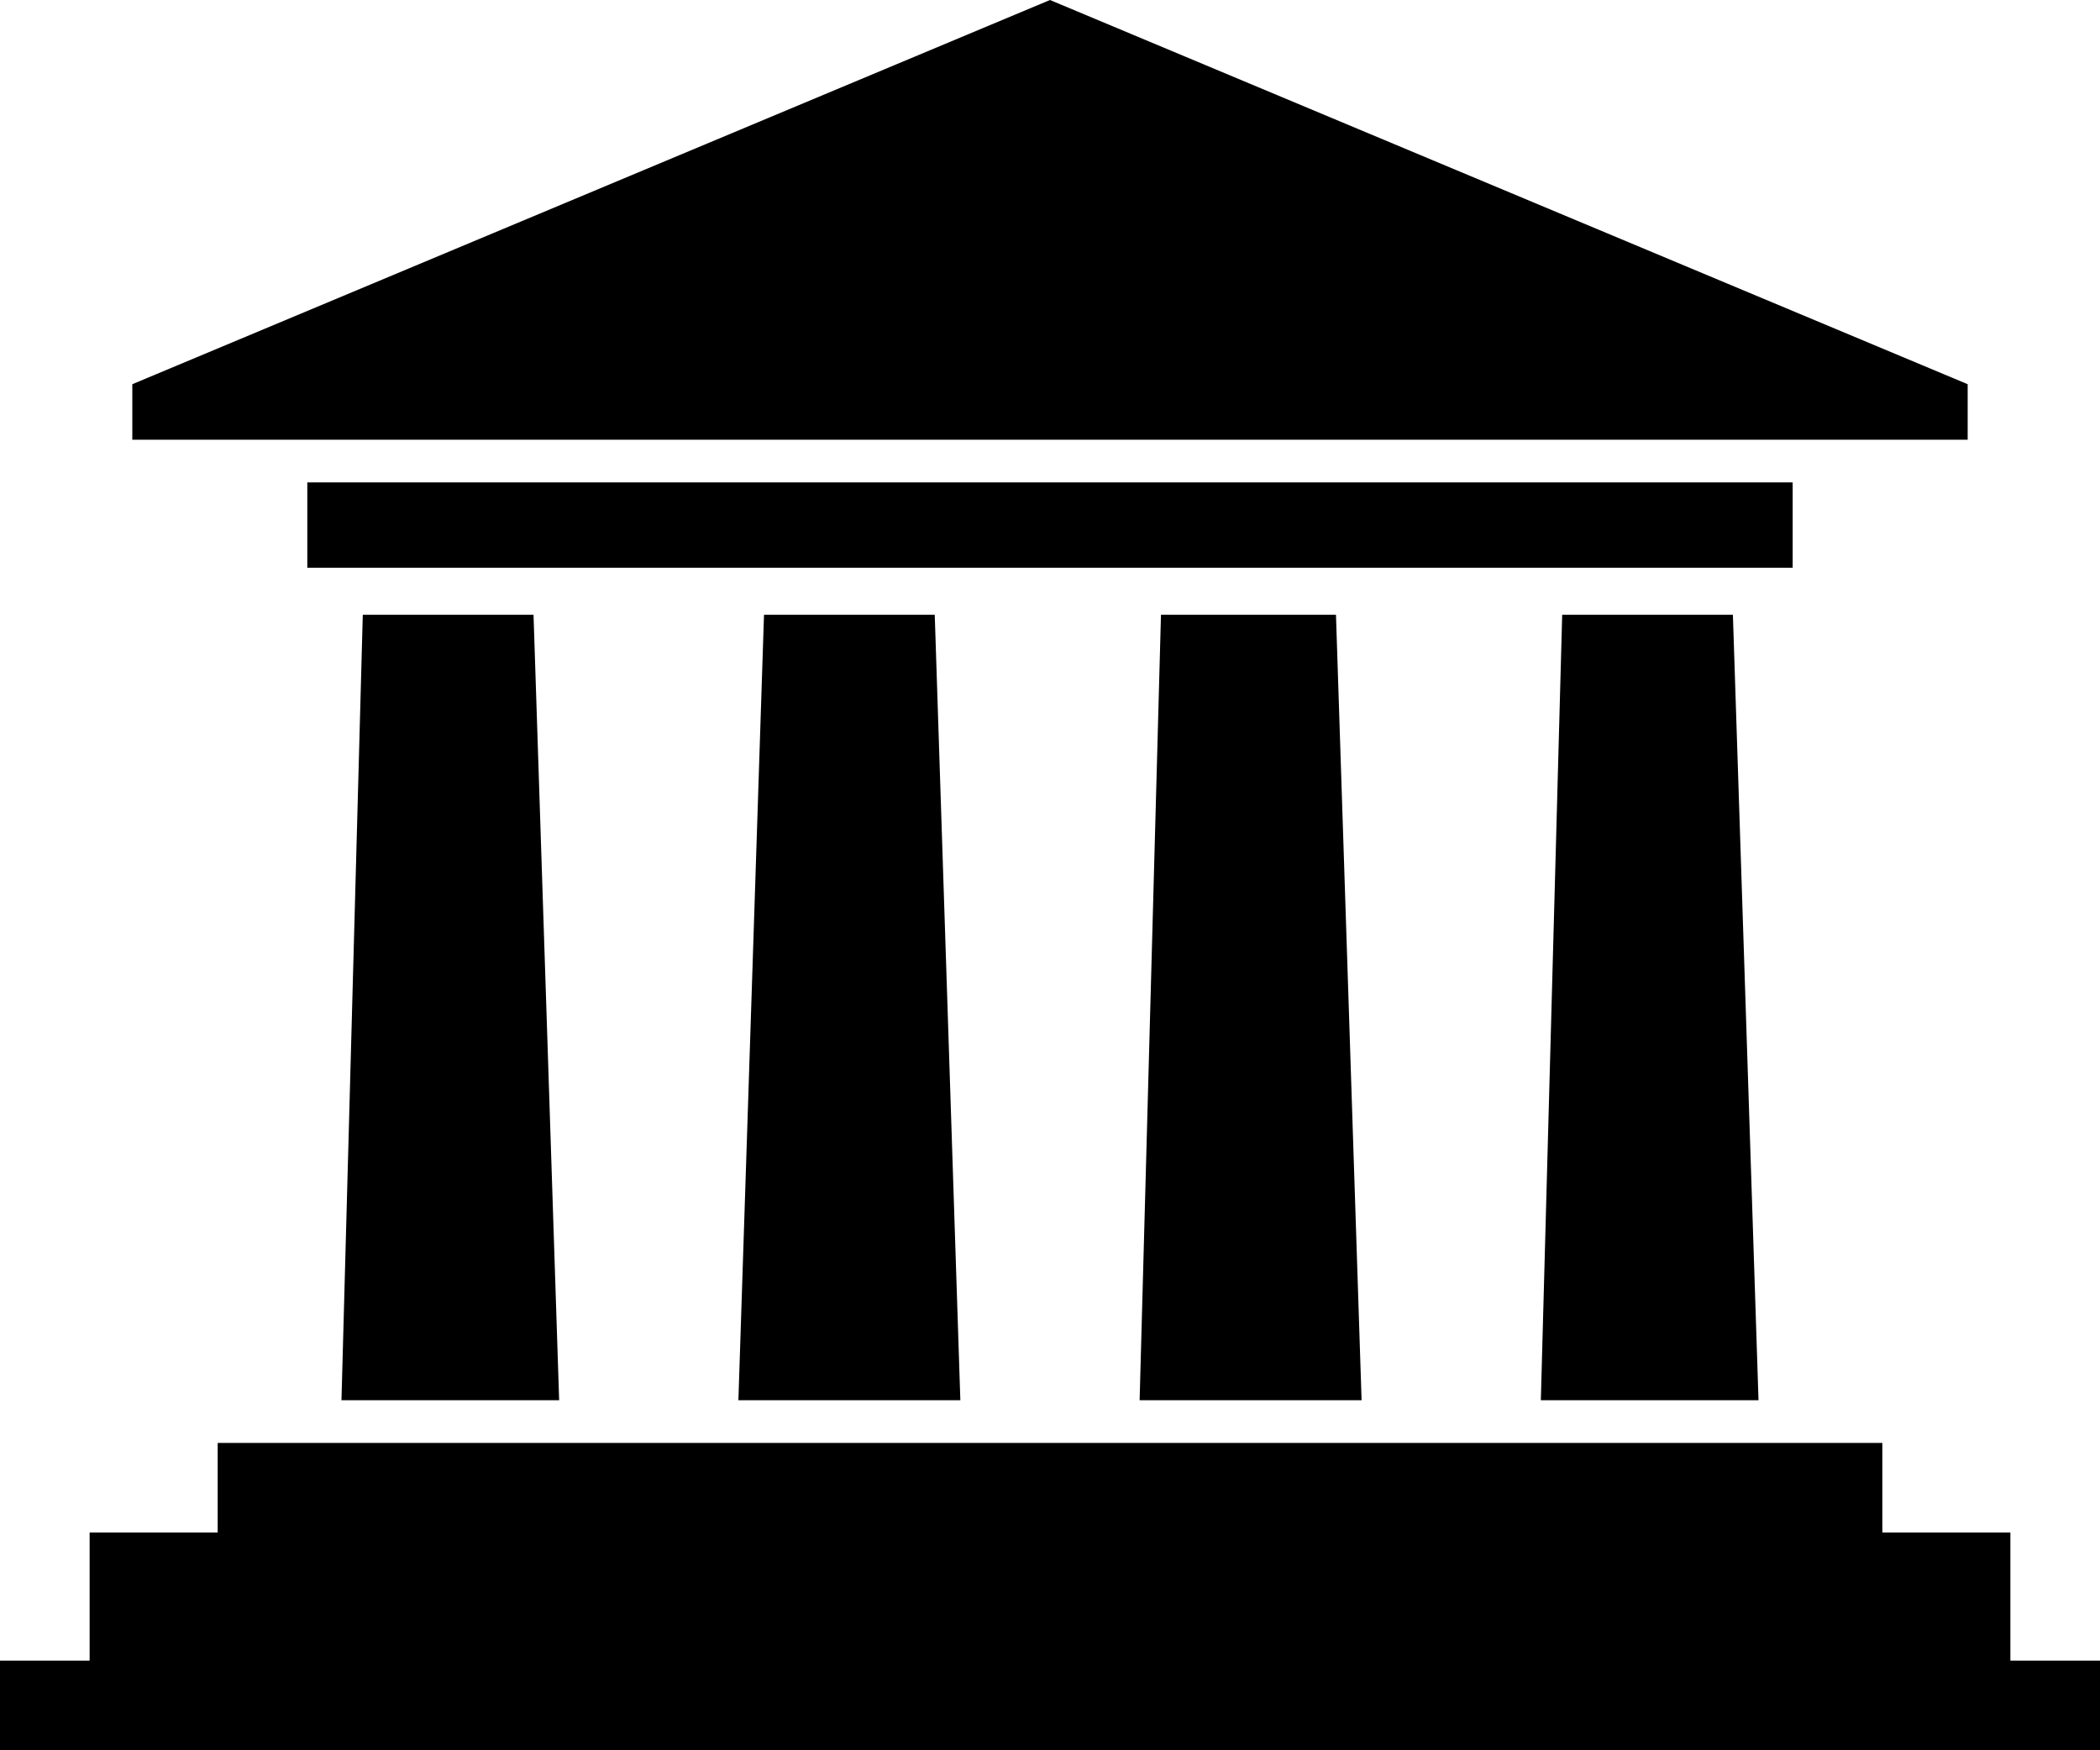
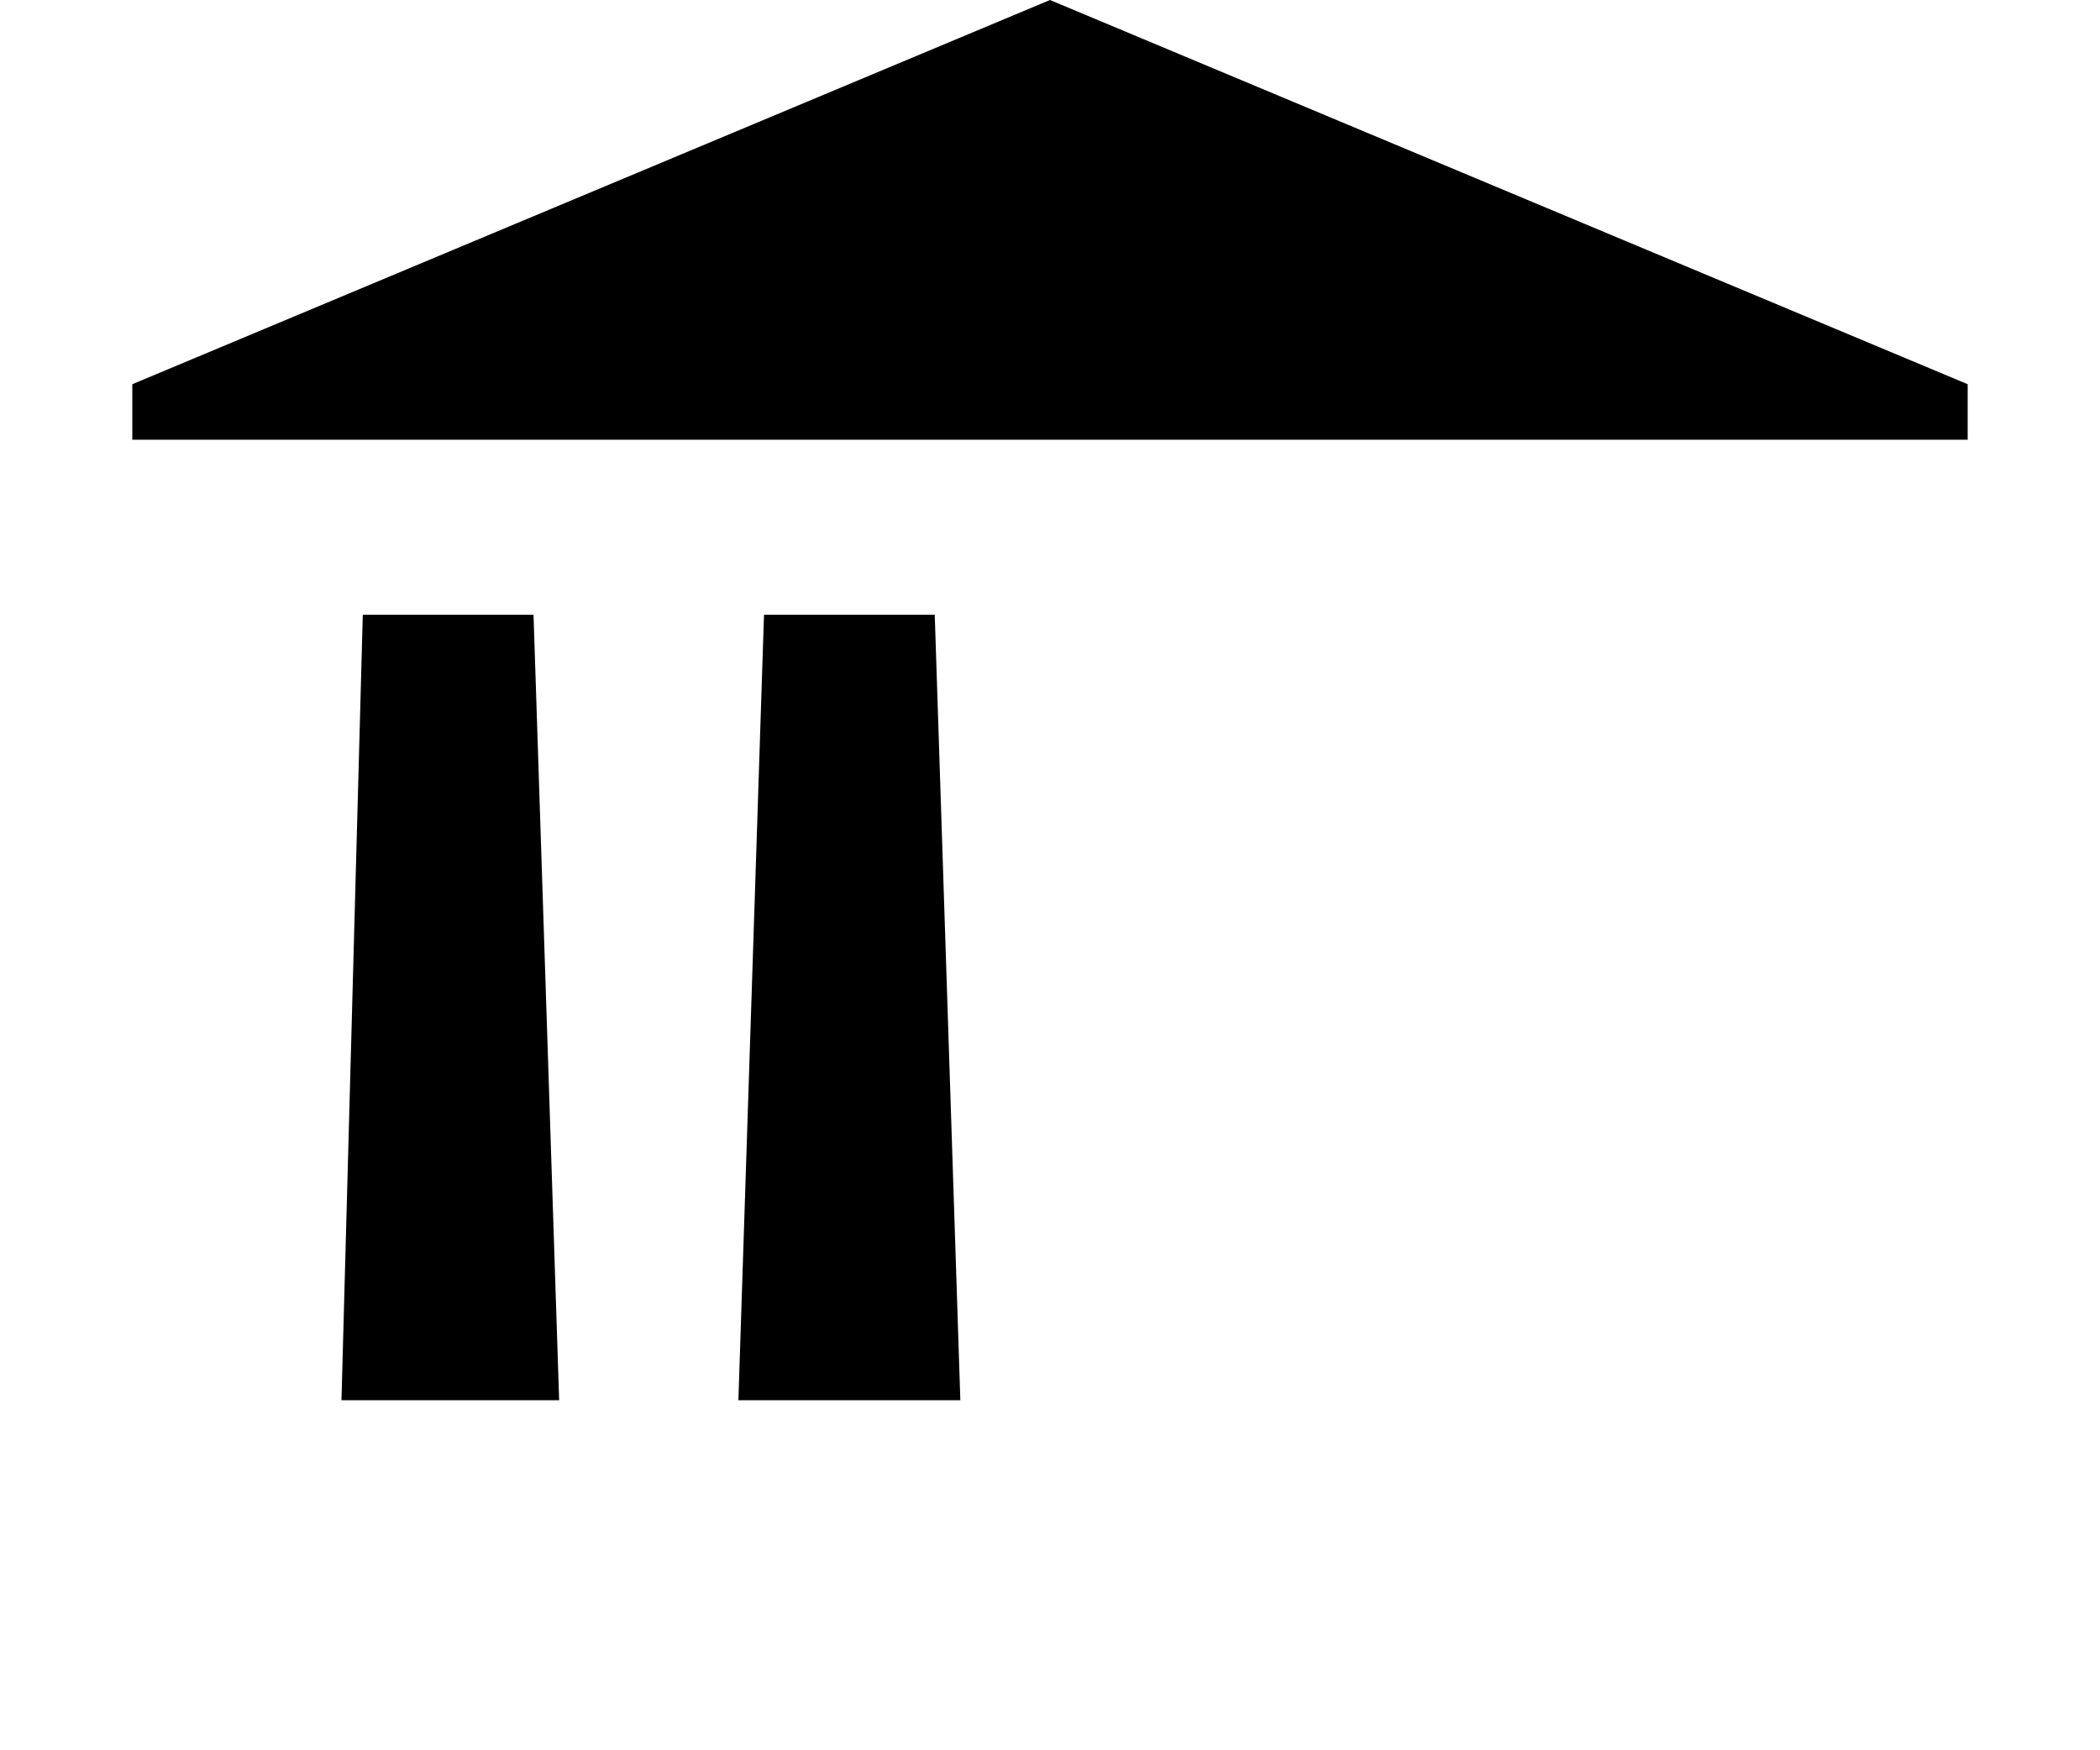
<svg xmlns="http://www.w3.org/2000/svg" version="1.1" id="Capa_1" x="0px" y="0px" width="148.508px" height="123.758px" viewBox="0 0 148.508 123.758" enable-background="new 0 0 148.508 123.758" xml:space="preserve">
  <polygon points="25.656,43.466 37.73,43.466 39.542,99.006 24.148,99.006 " />
-   <polygon points="15.394,102.025 133.115,102.025 133.115,108.363 142.17,108.363 142.17,117.419 148.508,117.419 148.508,123.758   0,123.758 0,117.419 6.338,117.419 6.338,108.363 15.394,108.363 " />
  <polygon points="139.15,27.166 74.253,0 9.357,27.166 9.357,31.091 139.15,31.091 139.15,27.166 " />
-   <rect x="21.732" y="34.109" width="105.042" height="6.035" />
-   <polygon points="110.475,43.466 122.547,43.466 124.359,99.006 108.965,99.006 " />
-   <polygon points="82.102,43.466 94.477,43.466 96.289,99.006 80.592,99.006 " />
  <polygon points="54.029,43.466 66.103,43.466 67.914,99.006 52.218,99.006 54.029,43.466 " />
</svg>